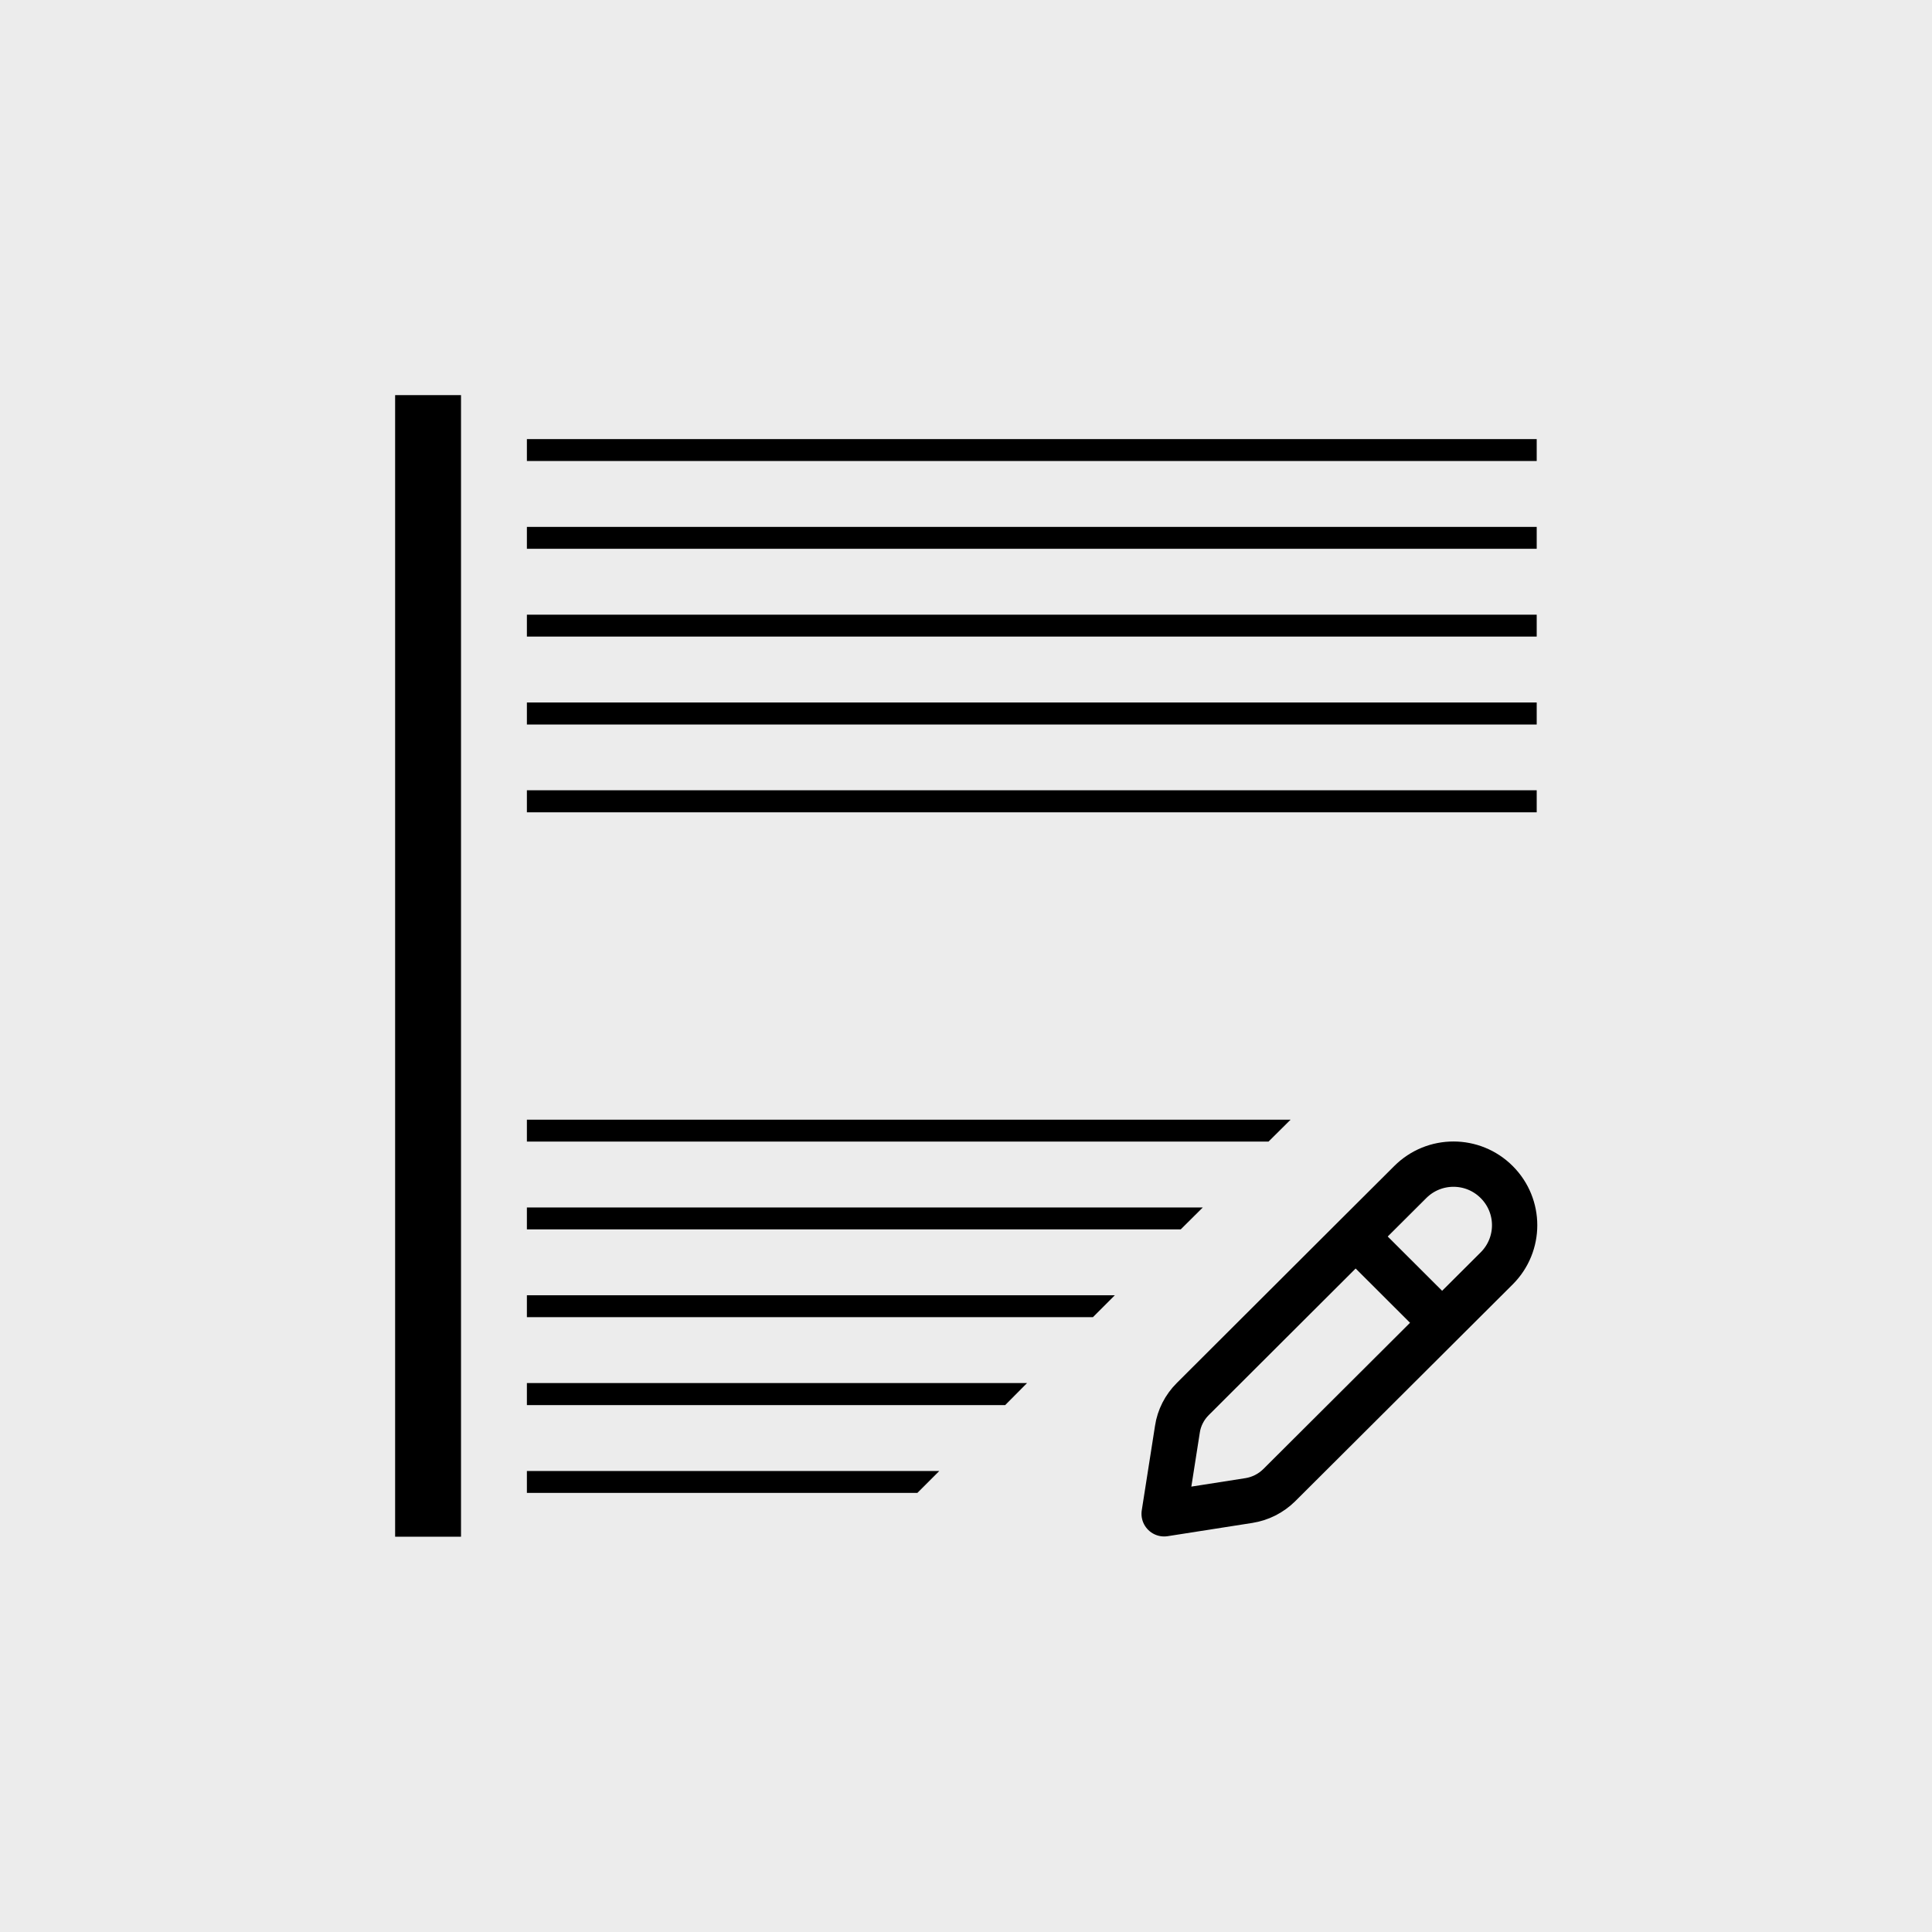
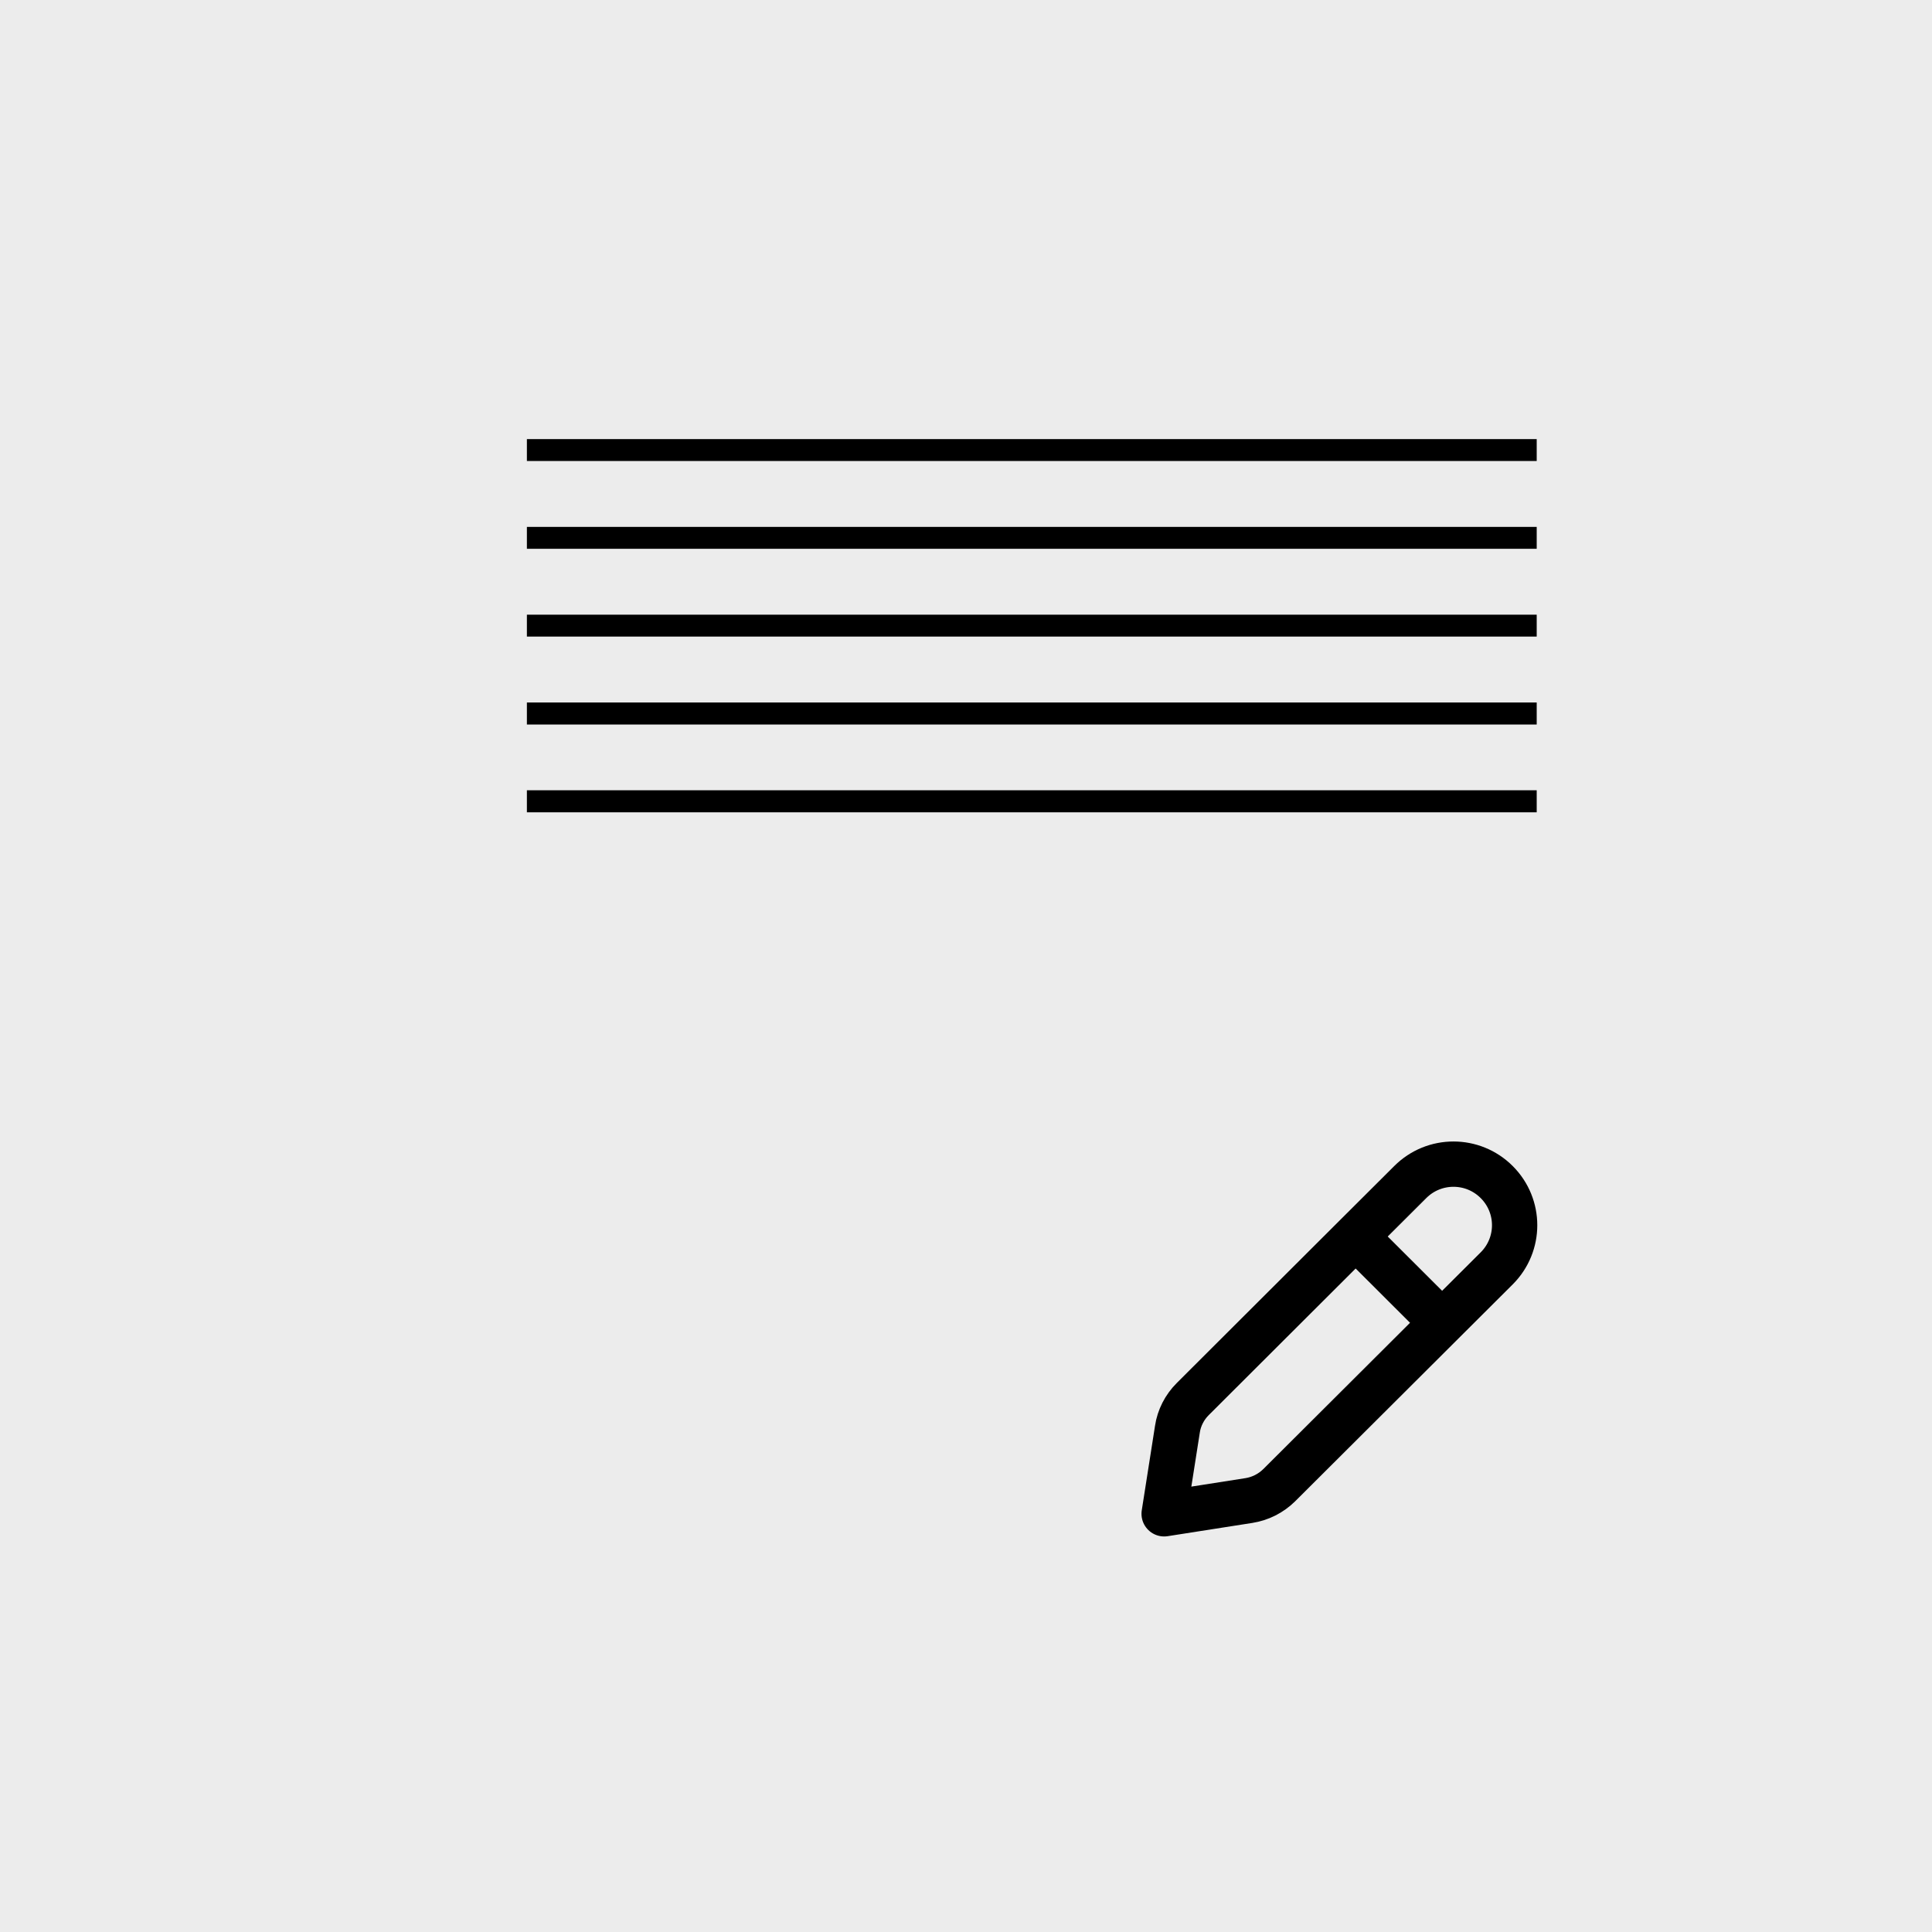
<svg xmlns="http://www.w3.org/2000/svg" xmlns:ns1="http://www.inkscape.org/namespaces/inkscape" xmlns:ns2="http://sodipodi.sourceforge.net/DTD/sodipodi-0.dtd" width="11.642mm" height="11.642mm" viewBox="0 0 11.642 11.642" version="1.1" id="svg1" ns1:version="1.3 (0e150ed6c4, 2023-07-21)" ns2:docname="Tool-System-Manager.svg" xml:space="preserve">
  <ns2:namedview id="namedview1" pagecolor="#ffffff" bordercolor="#666666" borderopacity="1.0" ns1:showpageshadow="2" ns1:pageopacity="0.0" ns1:pagecheckerboard="0" ns1:deskcolor="#d1d1d1" ns1:document-units="px" showgrid="true" showguides="true" ns1:zoom="16" ns1:cx="10.4375" ns1:cy="23.40625" ns1:window-width="2560" ns1:window-height="1017" ns1:window-x="-8" ns1:window-y="-8" ns1:window-maximized="1" ns1:current-layer="layer1">
    <ns1:grid id="grid1" units="px" originx="0" originy="0" spacingx="0.265" spacingy="0.265" empcolor="#3f3fff" empopacity="0.251" color="#3f3fff" opacity="0.125" empspacing="1" dotted="false" gridanglex="30" gridanglez="30" visible="true" />
    <ns2:guide position="5.821,-1.323" orientation="-1,0" id="guide1" ns1:locked="false" ns1:label="" ns1:color="rgb(0,134,229)" />
    <ns2:guide position="12.171,5.821" orientation="0,-1" id="guide2" ns1:locked="false" />
    <ns2:guide position="2.117,8.202" orientation="1,0" id="guide4" ns1:locked="false" />
    <ns2:guide position="11.112,9.525" orientation="0,-1" id="guide5" ns1:locked="false" />
    <ns2:guide position="9.525,8.202" orientation="1,0" id="guide6" ns1:locked="false" />
    <ns2:guide position="11.642,2.117" orientation="0,-1" id="guide7" ns1:locked="false" />
  </ns2:namedview>
  <defs id="defs1" />
  <g ns1:label="Ebene 1" ns1:groupmode="layer" id="layer1">
    <rect style="display:inline;fill:#ececec;fill-opacity:1;stroke-width:0.529" id="rect5" width="11.642" height="11.642" x="1.2437646e-09" y="1.2437646e-09" ry="0" />
-     <rect style="fill:#000000;stroke-width:0.187" id="rect2" width="0.397" height="6.879" x="2.381" y="2.381" />
    <path id="rect4-0-9-0" style="fill:#000000;stroke-width:0.176" d="M 3.175,2.646 V 2.778 H 9.26 V 2.646 Z m 0,0.529 V 3.307 H 9.26 V 3.175 Z m 0,0.529 V 3.836 H 9.26 V 3.704 Z m 0,0.529 V 4.366 H 9.26 V 4.233 Z m 0,0.529 V 4.895 H 9.26 V 4.762 Z" />
-     <path id="rect4-0-54-8-1" style="fill:#000000;stroke-width:0.176" d="M 3.175 6.747 L 3.175 6.879 L 7.644 6.879 L 7.777 6.747 L 3.175 6.747 z M 3.175 7.276 L 3.175 7.408 L 7.115 7.408 L 7.248 7.276 L 3.175 7.276 z M 3.175 7.805 L 3.175 7.937 L 6.586 7.937 L 6.718 7.805 L 3.175 7.805 z M 3.175 8.334 L 3.175 8.467 L 6.057 8.467 L 6.189 8.334 L 3.175 8.334 z M 3.175 8.864 L 3.175 8.996 L 5.528 8.996 L 5.66 8.864 L 3.175 8.864 z " />
    <path d="M 8.169,7.451 8.498,7.123 c 0.144,-0.144 0.377,-0.144 0.521,0 v 0 c 0.144,0.144 0.144,0.376 0,0.52 L 8.69,7.971 M 8.169,7.451 7.187,8.431 c -0.049,0.049 -0.082,0.113 -0.092,0.181 l -0.08,0.51 0.511,-0.08 c 0.069,-0.011 0.132,-0.043 0.182,-0.092 L 8.69,7.971 M 8.169,7.451 8.69,7.971" stroke="currentColor" stroke-linecap="round" stroke-linejoin="round" id="path4" style="fill:none;stroke-width:0.273;stroke-dasharray:none;stroke:#000000" />
  </g>
  <style type="text/css" id="style1">
	.st0{fill:none;stroke:#000000;stroke-width:2;stroke-linecap:round;stroke-linejoin:round;stroke-miterlimit:10;}
</style>
  <style type="text/css" id="style1-9">
	.st0{fill:none;stroke:#000000;stroke-width:2;stroke-linecap:round;stroke-linejoin:round;stroke-miterlimit:10;}
</style>
</svg>